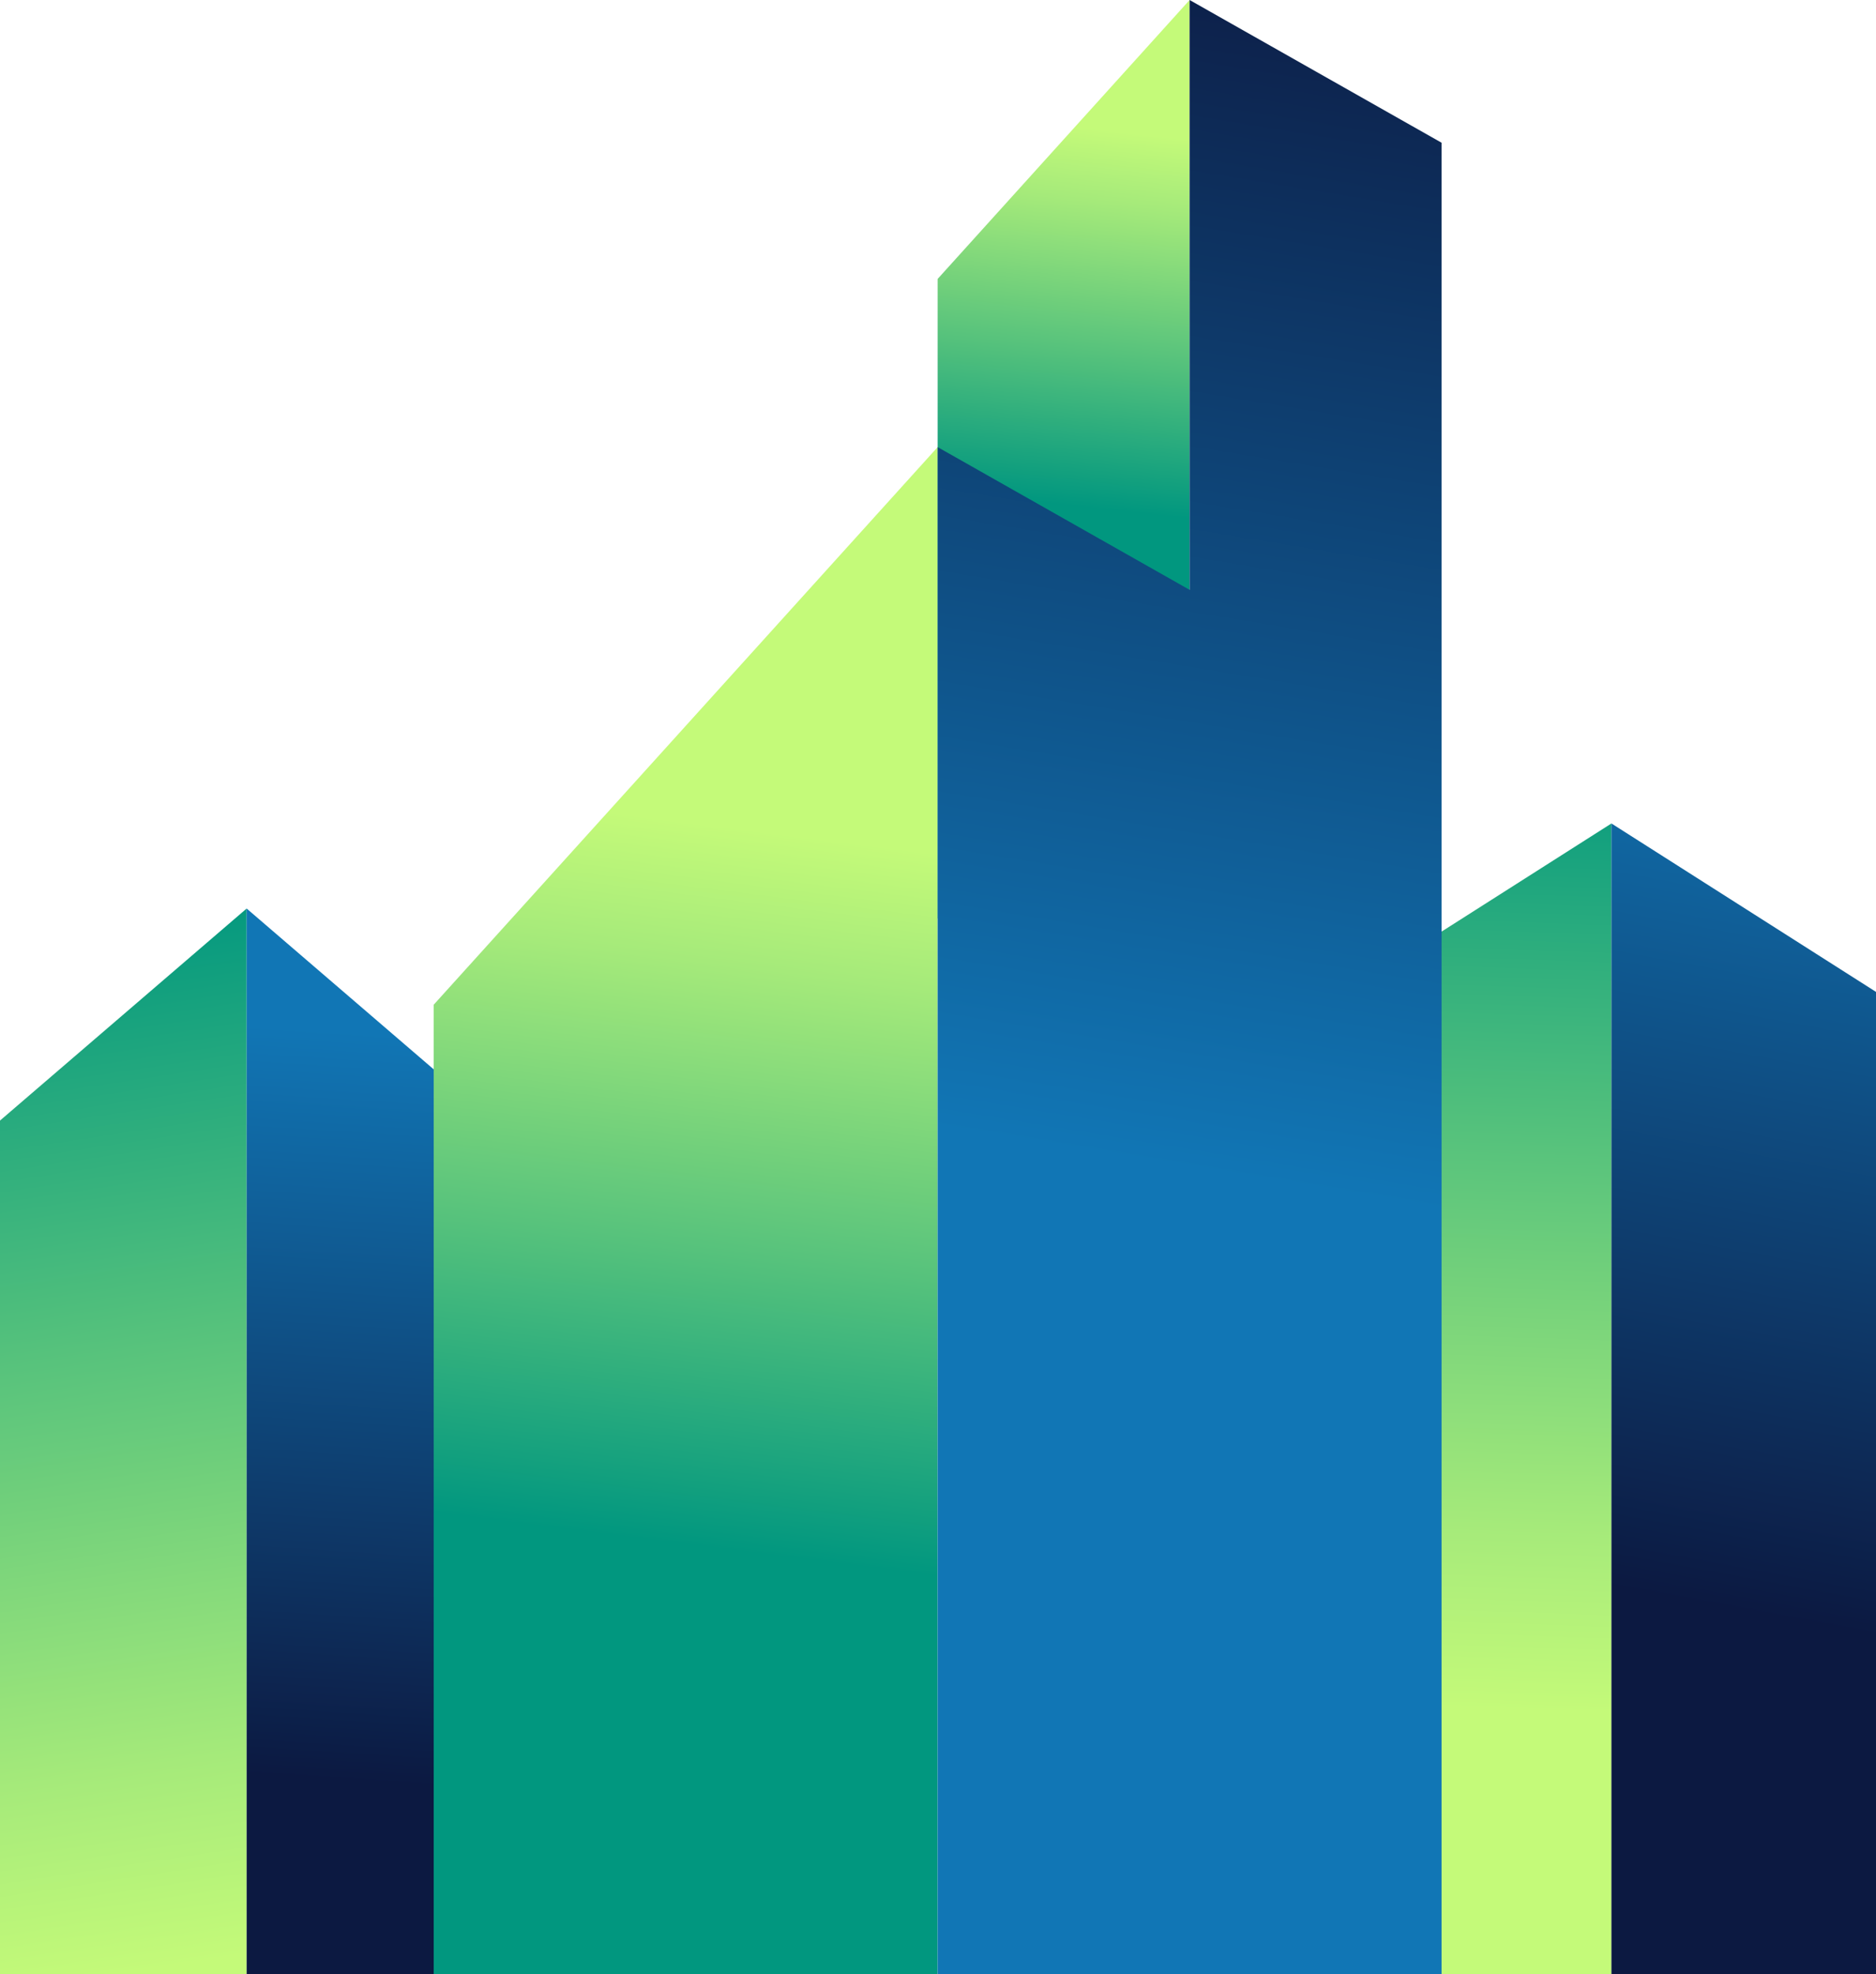
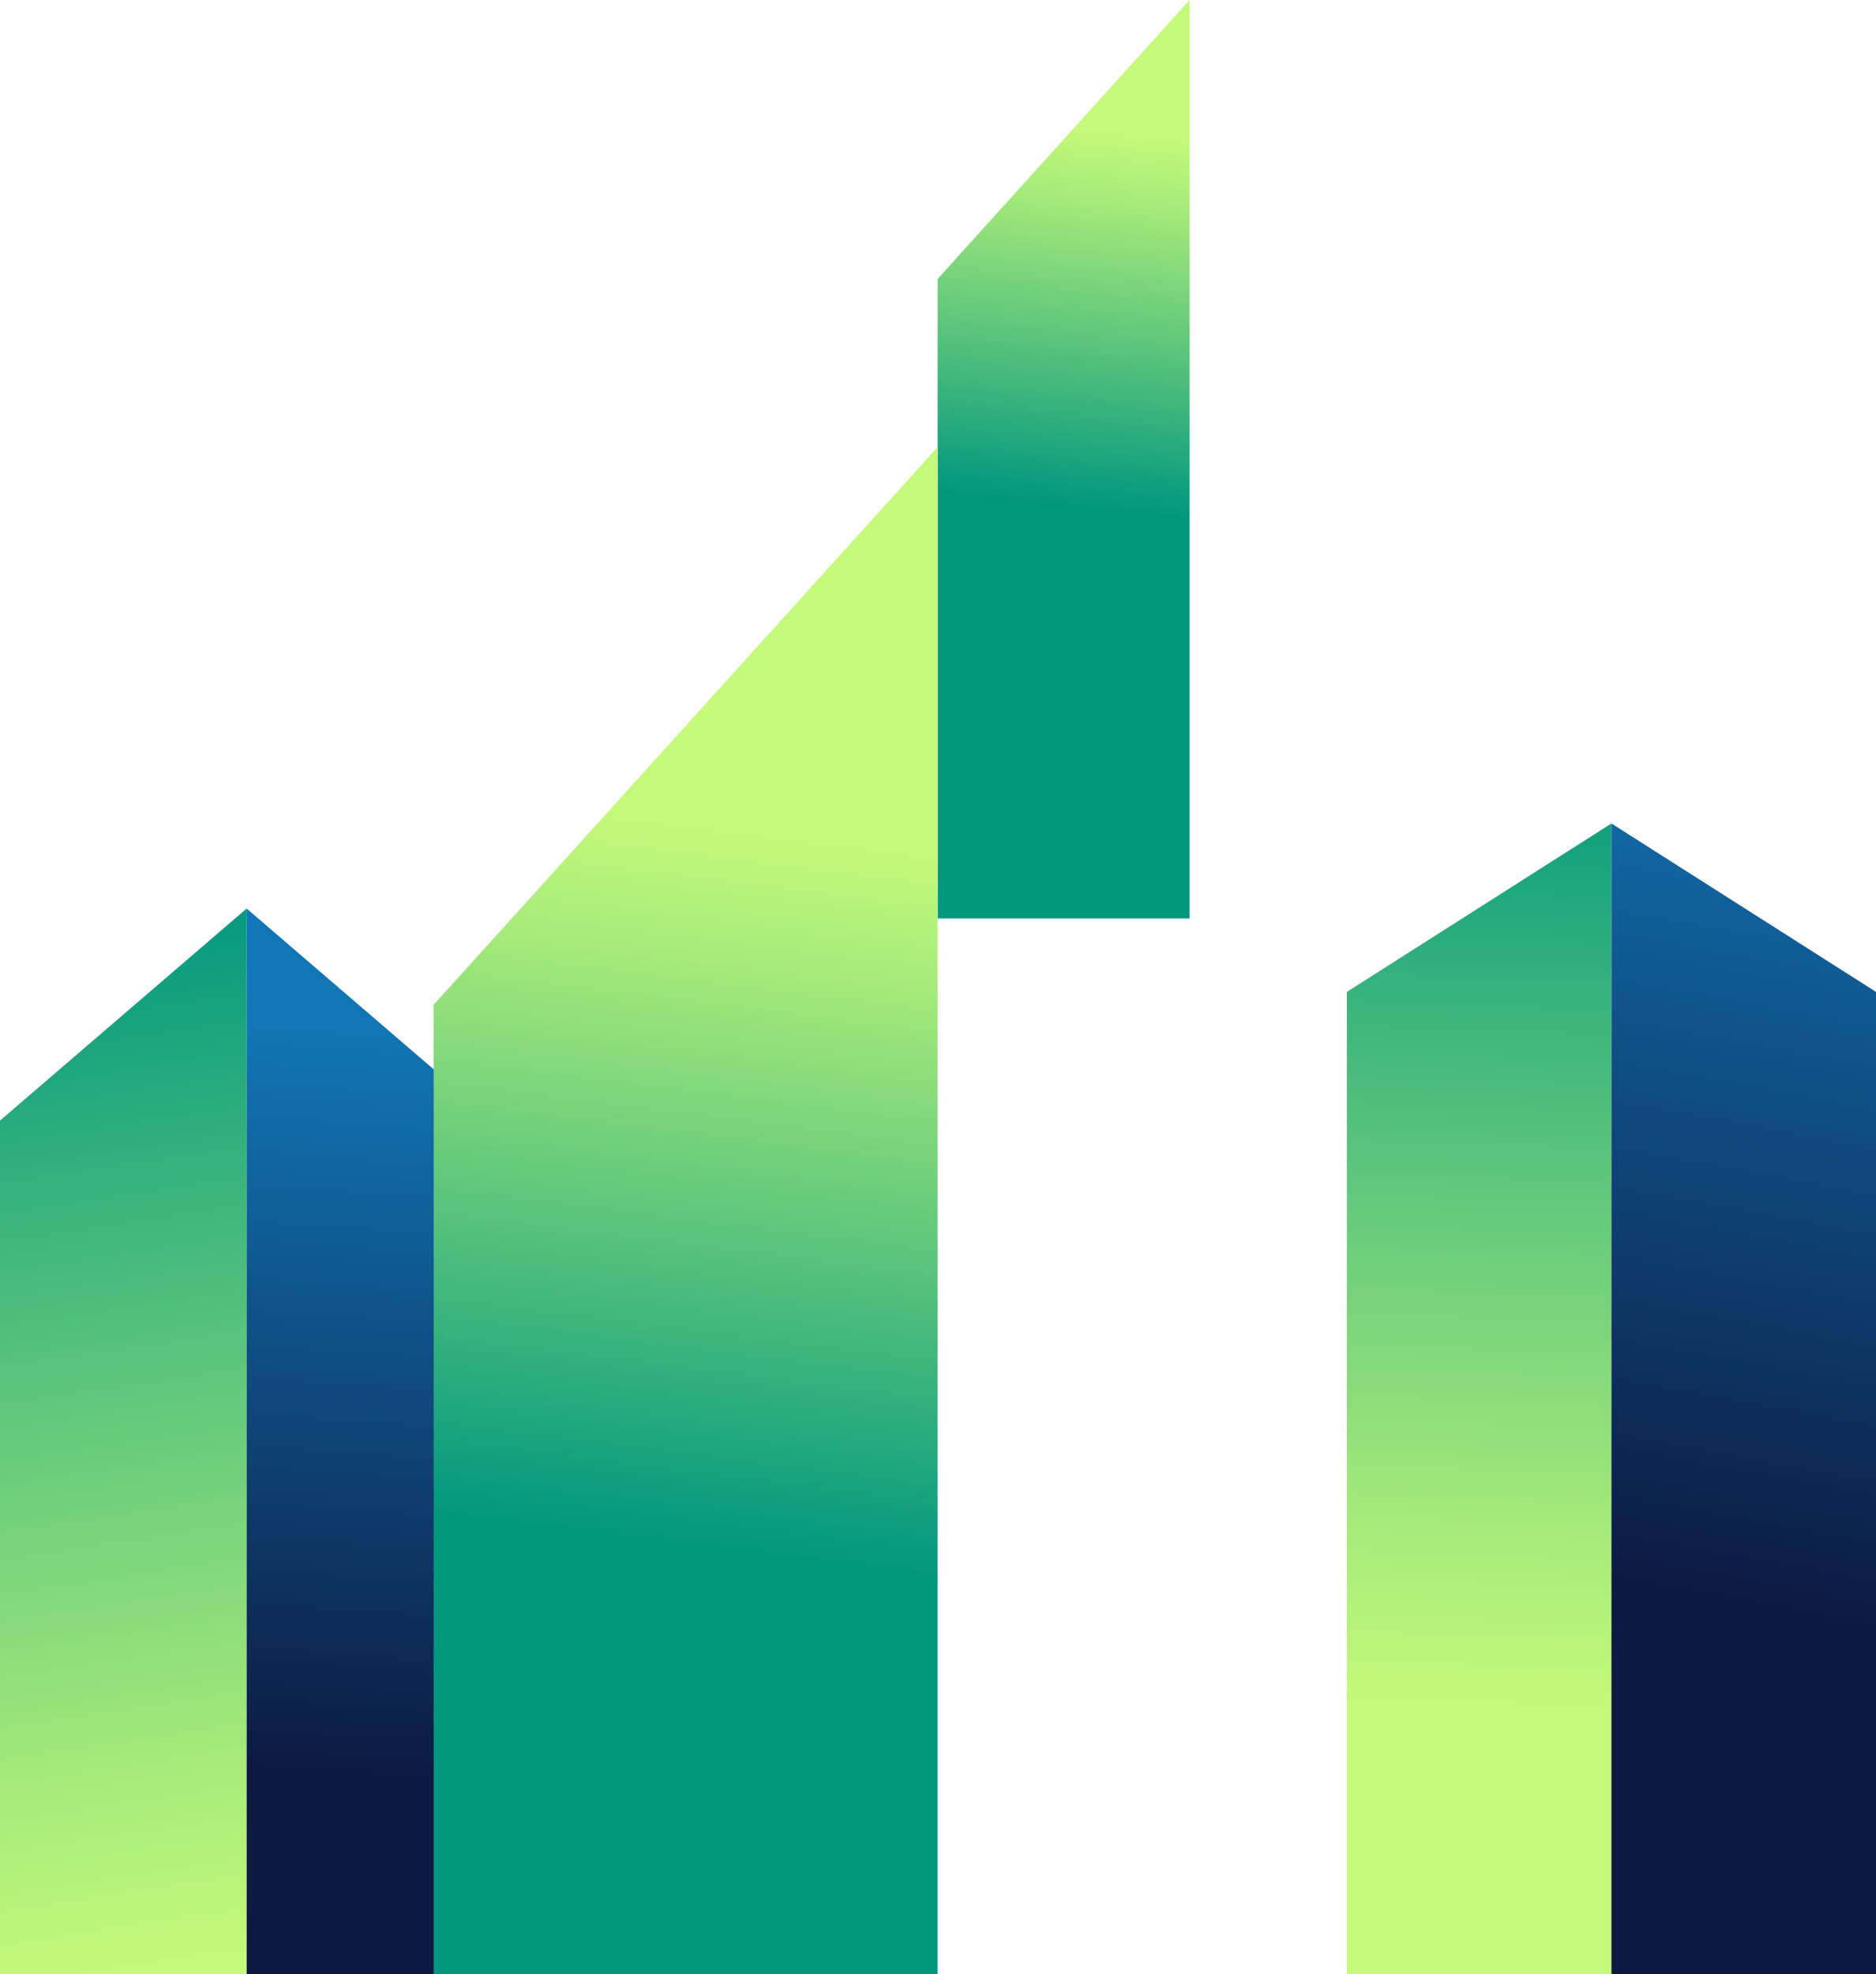
<svg xmlns="http://www.w3.org/2000/svg" xmlns:xlink="http://www.w3.org/1999/xlink" id="OBJECTS" viewBox="0 0 77.43 81.47">
  <defs>
    <style>.cls-1{fill:url(#linear-gradient);}.cls-2{fill:url(#linear-gradient-2);}.cls-3{fill:url(#linear-gradient-3);}.cls-4{fill:url(#linear-gradient-4);}.cls-5{fill:url(#linear-gradient-5);}.cls-6{fill:url(#linear-gradient-6);}.cls-7{fill:url(#linear-gradient-7);}</style>
    <linearGradient id="linear-gradient" x1="44.33" y1="20.88" x2="46.05" y2="5.42" gradientUnits="userSpaceOnUse">
      <stop offset="0" stop-color="#01977f" />
      <stop offset="0.41" stop-color="#56c27c" />
      <stop offset="0.81" stop-color="#a5ea7a" />
      <stop offset="1" stop-color="#c4fa79" />
    </linearGradient>
    <linearGradient id="linear-gradient-2" x1="62.1" y1="30.61" x2="60.74" y2="70.49" xlink:href="#linear-gradient" />
    <linearGradient id="linear-gradient-3" x1="77.19" y1="29.55" x2="70.39" y2="66.23" gradientUnits="userSpaceOnUse">
      <stop offset="0" stop-color="#1176b5" />
      <stop offset="1" stop-color="#0c1941" />
    </linearGradient>
    <linearGradient id="linear-gradient-4" x1="1.81" y1="37.76" x2="8.33" y2="80.97" xlink:href="#linear-gradient" />
    <linearGradient id="linear-gradient-5" x1="16.37" y1="42.68" x2="14.35" y2="73.51" xlink:href="#linear-gradient-3" />
    <linearGradient id="linear-gradient-6" x1="28.02" y1="63.71" x2="31.72" y2="34.32" xlink:href="#linear-gradient" />
    <linearGradient id="linear-gradient-7" x1="49.37" y1="48.32" x2="57.8" y2="-3.21" xlink:href="#linear-gradient-3" />
  </defs>
  <polygon class="cls-1" points="49.1 0 49.1 37.9 38.7 37.9 38.7 11.51 49.1 0" />
  <polygon class="cls-2" points="66.51 33.98 66.51 81.47 55.59 81.47 55.59 40.93 66.51 33.98" />
  <polygon class="cls-3" points="66.51 33.98 66.51 81.47 77.43 81.47 77.43 40.93 66.51 33.98" />
  <polygon class="cls-4" points="10.18 37.49 10.18 81.47 0 81.47 0 46.24 10.18 37.49" />
  <polygon class="cls-5" points="10.18 37.49 10.18 81.47 20.36 81.47 20.36 46.24 10.18 37.49" />
  <polygon class="cls-6" points="38.7 18.45 38.7 81.47 17.9 81.47 17.9 41.46 38.7 18.45" />
-   <polygon class="cls-7" points="49.1 0 49.1 24.34 38.7 18.45 38.7 81.47 59.5 81.47 59.5 37.9 59.5 30.23 59.5 5.89 49.1 0" />
</svg>